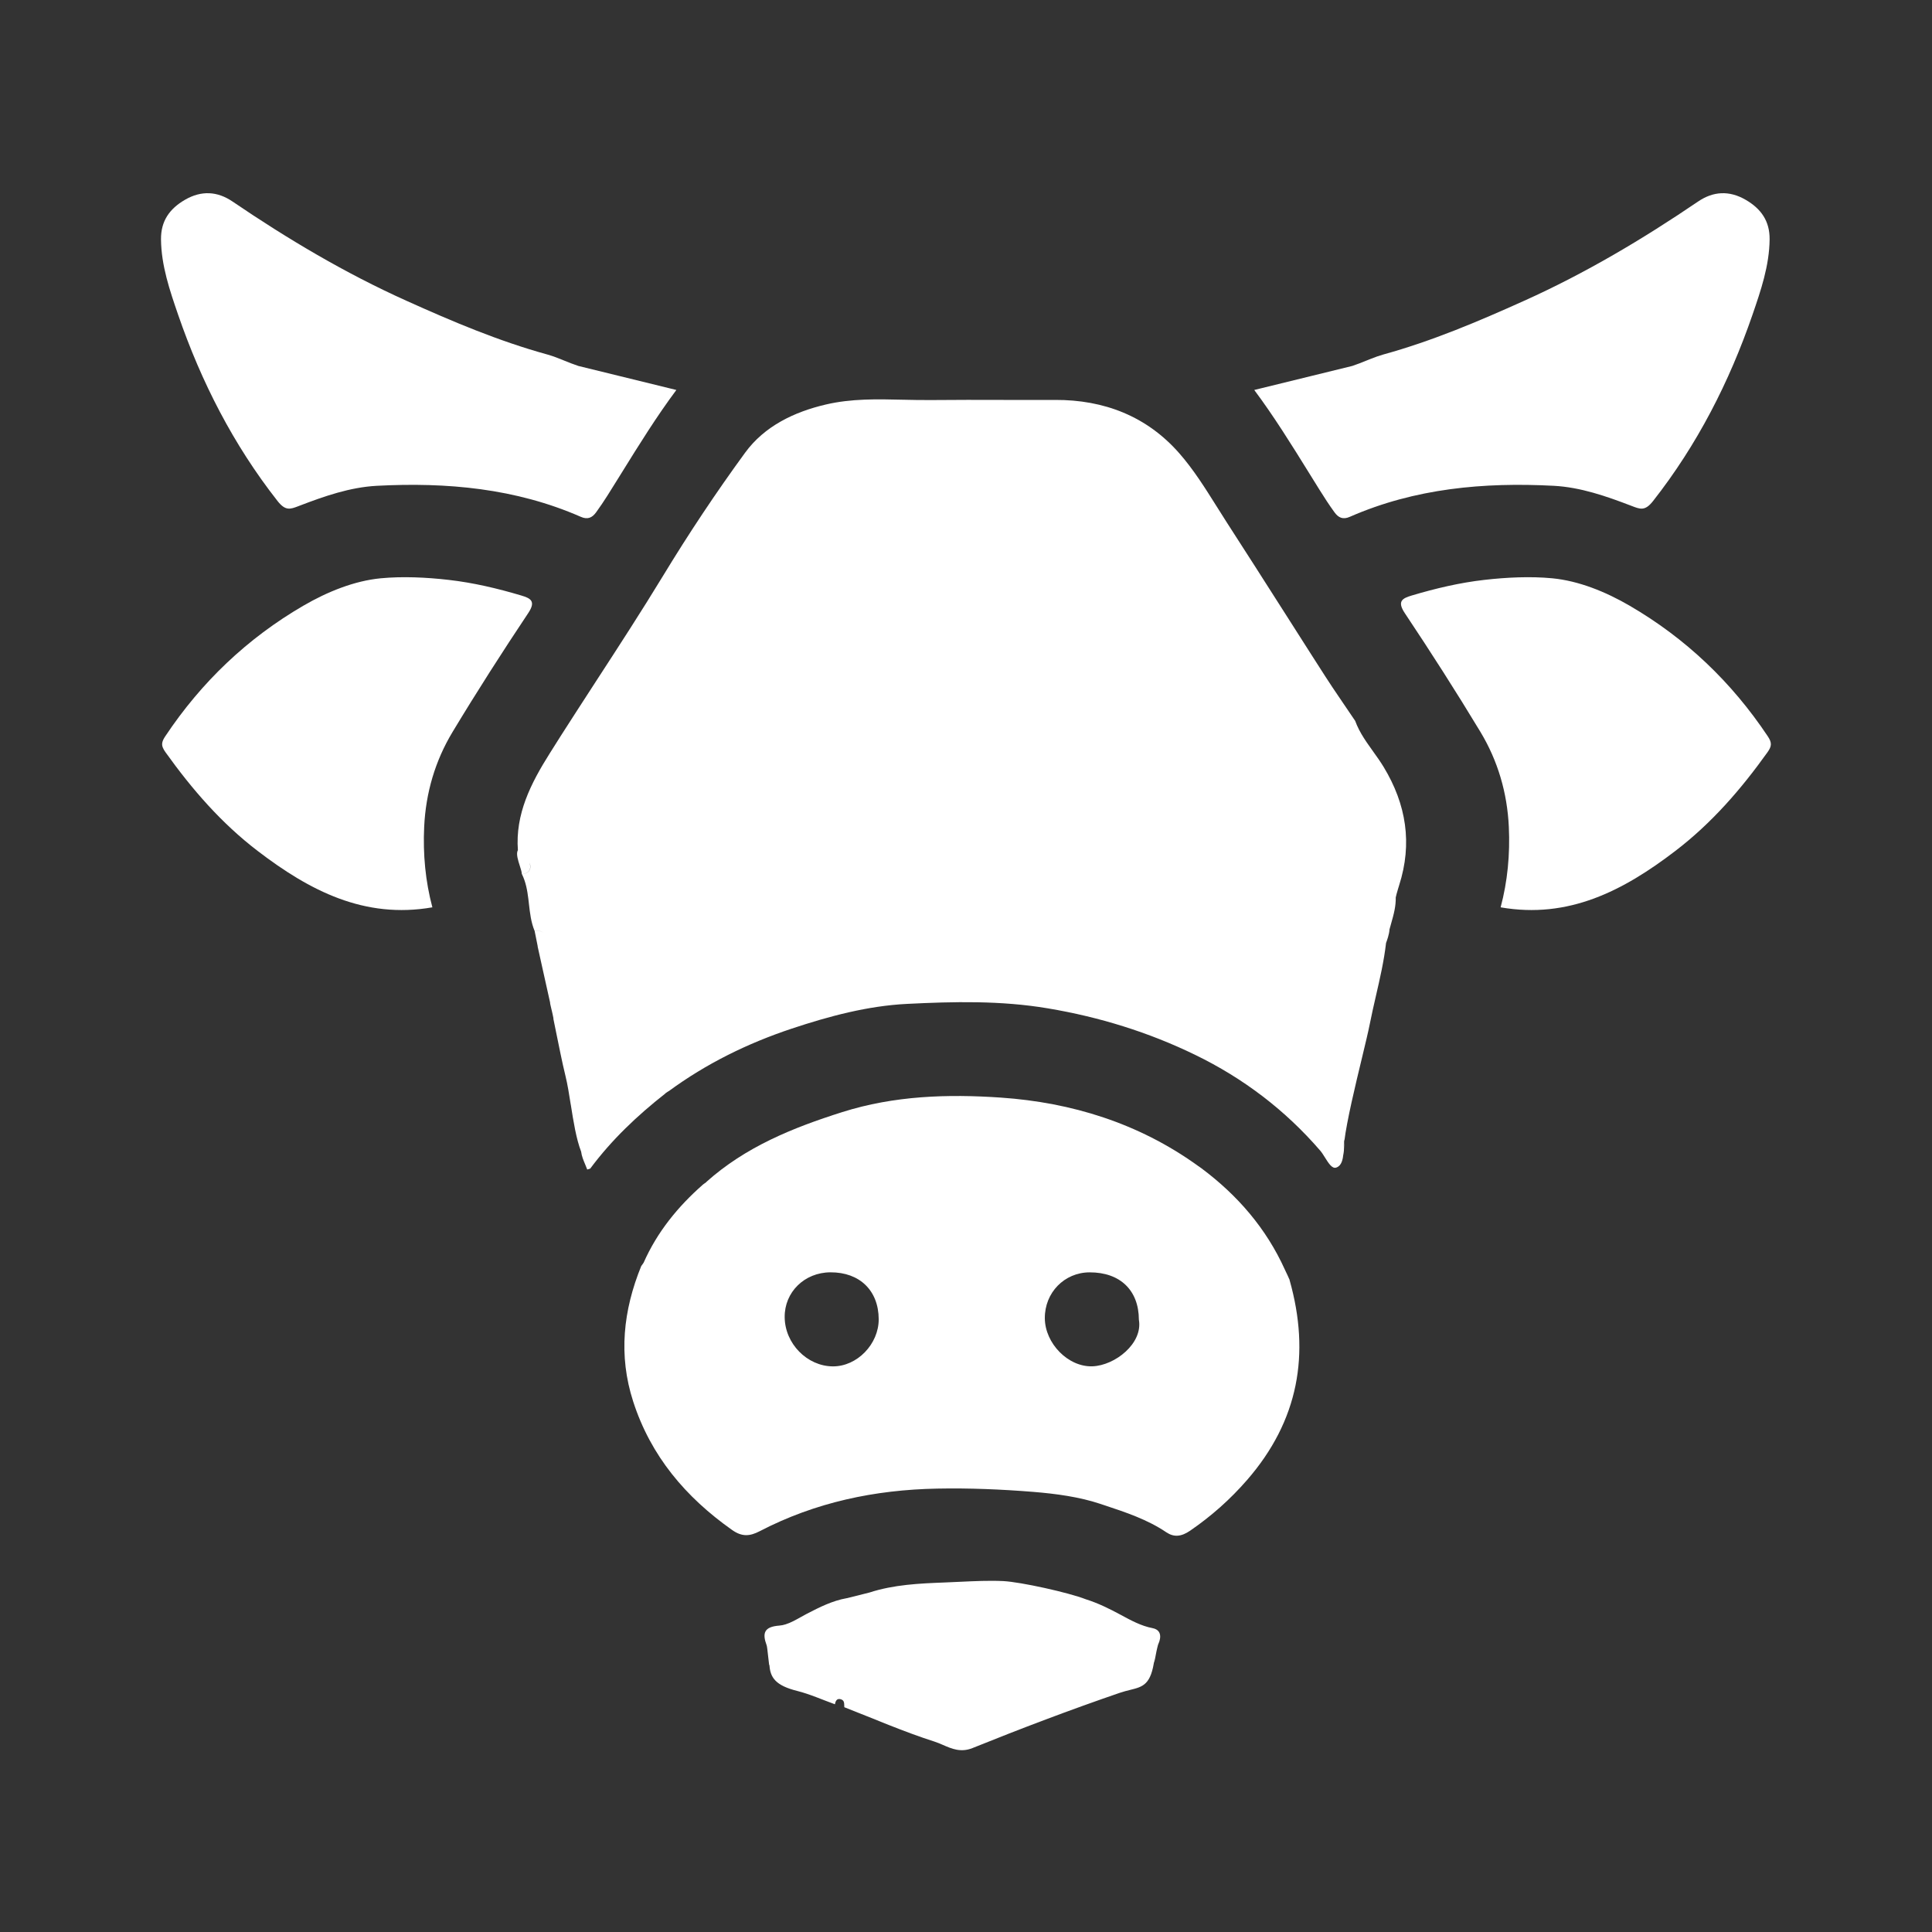
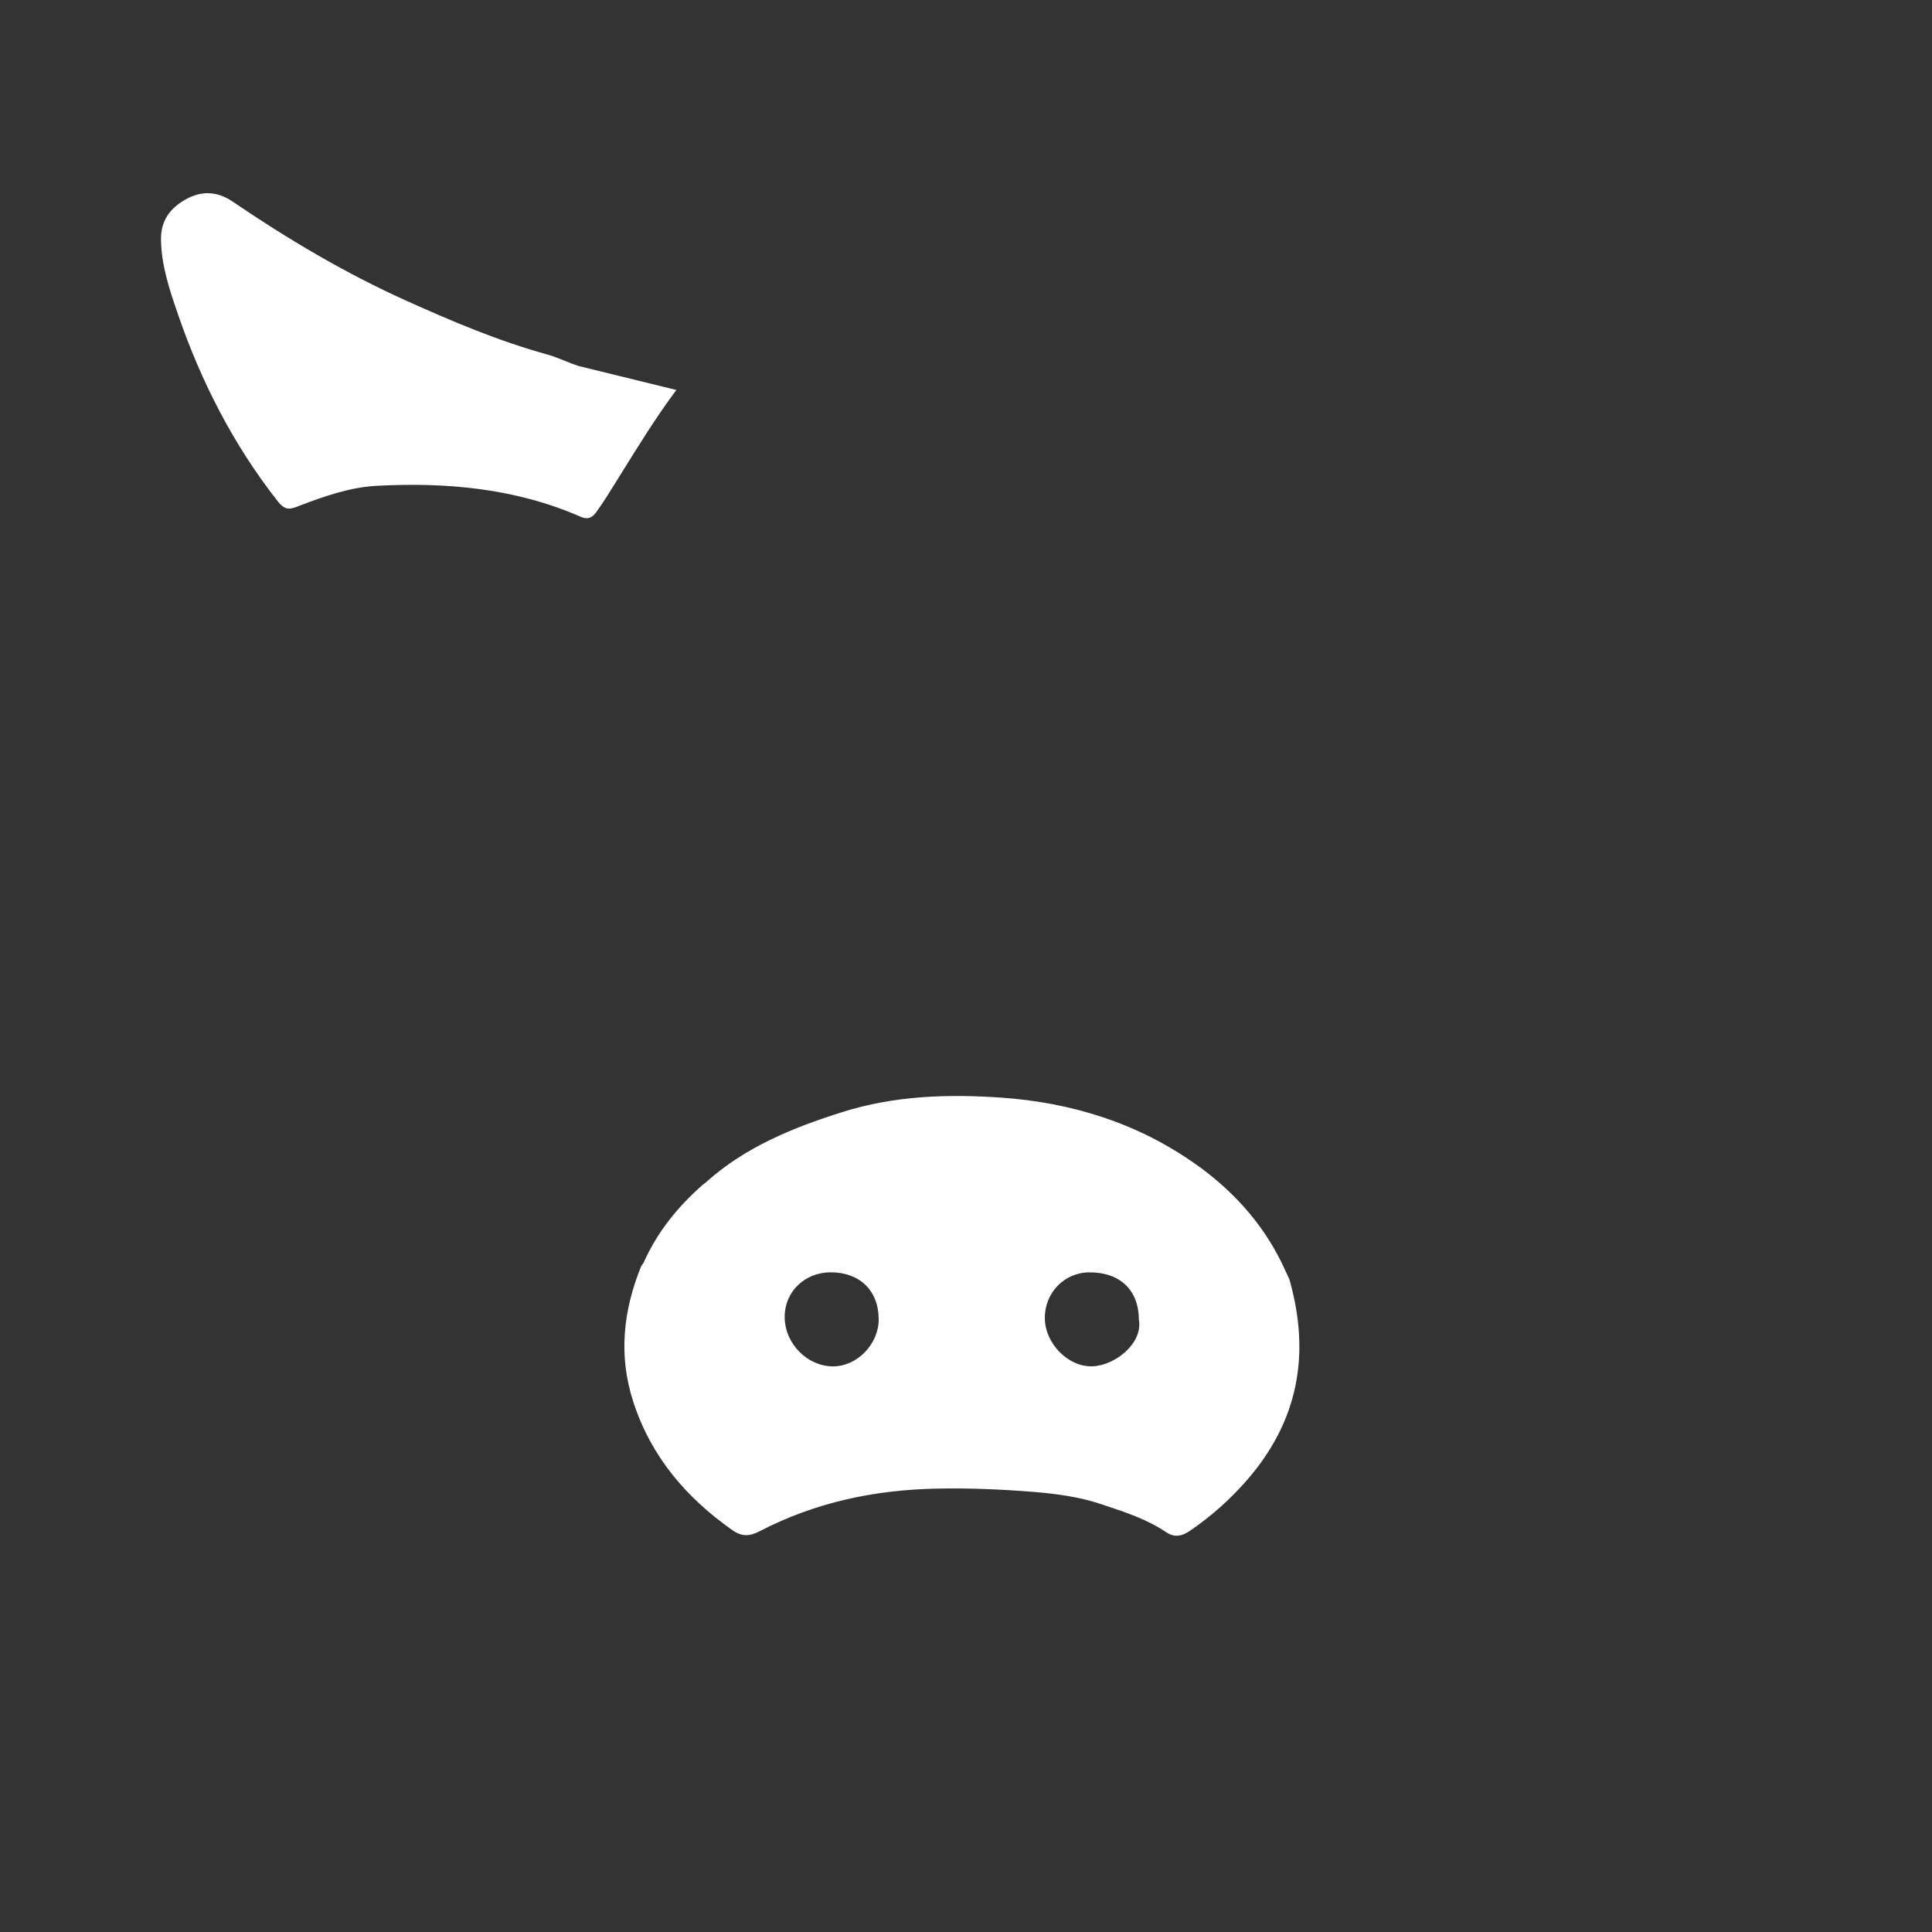
<svg xmlns="http://www.w3.org/2000/svg" width="60" height="60" viewBox="0 0 60 60" fill="none">
  <rect x="0" y="0" width="60" height="60" fill="#333333" stroke="none" />
  <path d="M21.005 12.111C20.393 12.932 19.852 13.803 19.31 14.677L19.19 14.87C18.974 15.217 18.756 15.578 18.511 15.913C18.39 16.079 18.248 16.144 18.039 16.051C16.013 15.164 13.877 14.973 11.702 15.087C10.868 15.132 10.074 15.41 9.296 15.708L9.268 15.719C9.013 15.816 8.865 15.873 8.619 15.559C7.245 13.809 6.249 11.857 5.531 9.772C5.275 9.027 5.008 8.252 5 7.433C4.995 6.862 5.267 6.482 5.744 6.205C6.254 5.908 6.755 5.941 7.219 6.257C8.94 7.426 10.721 8.485 12.621 9.34C14.048 9.983 15.485 10.593 17 11.01C17.091 11.035 17.181 11.066 17.27 11.099C17.353 11.13 17.435 11.164 17.518 11.197L17.52 11.198C17.595 11.229 17.67 11.259 17.745 11.287C17.848 11.325 17.906 11.345 17.935 11.355L17.938 11.356L17.942 11.358C17.953 11.362 17.958 11.364 17.958 11.364L21.005 12.111Z" fill="white" />
-   <path fill-rule="evenodd" clip-rule="evenodd" d="M17.191 31.632L17.188 31.628C17.181 31.592 17.173 31.55 17.164 31.507C17.156 31.472 17.148 31.437 17.14 31.402L17.123 31.332L17.123 31.331L17.122 31.328L17.121 31.324L17.121 31.323C17.108 31.27 17.097 31.223 17.09 31.189C17.084 31.157 17.081 31.137 17.084 31.136L16.844 30.058L16.696 29.389L16.699 29.388L16.602 28.904C16.706 28.904 16.812 28.91 16.881 28.967C16.847 28.938 16.802 28.921 16.753 28.912C16.705 28.903 16.652 28.902 16.599 28.902C16.491 28.638 16.459 28.357 16.427 28.077C16.421 28.022 16.415 27.967 16.408 27.913C16.375 27.651 16.33 27.392 16.21 27.15C16.37 27.131 16.489 27.057 16.469 26.883C16.465 26.85 16.457 26.822 16.446 26.799C16.455 26.827 16.462 26.855 16.465 26.882C16.486 27.057 16.366 27.131 16.206 27.149C16.206 27.085 16.175 26.989 16.142 26.886C16.088 26.717 16.026 26.527 16.078 26.411L16.084 26.412C15.998 25.282 16.486 24.326 17.078 23.388C17.19 23.209 17.303 23.03 17.417 22.851C17.575 22.604 17.734 22.357 17.893 22.11C18.104 21.784 18.316 21.457 18.527 21.131C19.226 20.056 19.924 18.98 20.591 17.884C21.386 16.575 22.237 15.295 23.14 14.059C23.743 13.233 24.664 12.792 25.649 12.562C26.438 12.377 27.242 12.395 28.046 12.414C28.339 12.42 28.632 12.427 28.923 12.424C29.67 12.416 30.417 12.418 31.163 12.42C31.698 12.421 32.232 12.422 32.766 12.42C34.293 12.413 35.619 12.931 36.623 14.076C37.062 14.576 37.421 15.149 37.78 15.72C37.883 15.885 37.987 16.05 38.092 16.213C38.394 16.68 38.694 17.147 38.993 17.615L39.216 17.965C39.468 18.358 39.719 18.752 39.97 19.146C40.215 19.531 40.46 19.915 40.705 20.299C40.856 20.536 41.008 20.773 41.16 21.009C41.435 21.439 41.803 21.962 42.086 22.387C42.156 22.579 42.251 22.755 42.358 22.923L42.39 22.972C42.411 23.005 42.433 23.037 42.455 23.07C42.516 23.159 42.579 23.247 42.642 23.335C42.757 23.495 42.872 23.656 42.974 23.825C43.672 24.98 43.868 26.194 43.452 27.492C43.446 27.509 43.429 27.563 43.411 27.627C43.384 27.718 43.353 27.829 43.346 27.871C43.349 28.003 43.334 28.132 43.31 28.258C43.283 28.399 43.243 28.538 43.204 28.677L43.182 28.757L43.161 28.831L43.152 28.865C43.145 29.017 43.07 29.218 43.048 29.276L43.043 29.291L43.042 29.291L43.044 29.294C42.98 29.848 42.855 30.389 42.73 30.931C42.663 31.225 42.595 31.519 42.537 31.815C42.493 32.038 42.403 32.413 42.298 32.85C42.091 33.707 41.828 34.8 41.749 35.442C41.75 35.364 41.748 35.352 41.736 35.52C41.733 35.554 41.731 35.591 41.73 35.63C41.732 35.599 41.735 35.567 41.738 35.533L41.745 35.475L41.749 35.442C41.747 35.53 41.739 35.704 41.733 35.798C41.727 35.883 41.723 35.904 41.725 35.739C41.723 35.782 41.72 35.824 41.716 35.866C41.712 35.899 41.708 35.932 41.702 35.964C41.685 36.051 41.657 36.13 41.608 36.187C41.595 36.201 41.581 36.214 41.565 36.226C41.545 36.24 41.522 36.253 41.495 36.261C41.37 36.301 41.261 36.127 41.152 35.954C41.103 35.876 41.055 35.798 41.005 35.739C39.913 34.472 38.605 33.481 37.114 32.758C35.667 32.055 34.144 31.584 32.541 31.315C31.078 31.069 29.615 31.104 28.162 31.177C26.951 31.238 25.754 31.557 24.587 31.945C23.212 32.403 21.934 33.031 20.767 33.888L20.762 33.887L20.711 33.922L20.662 33.956C20.662 33.958 20.661 33.96 20.66 33.962C19.79 34.645 18.992 35.401 18.33 36.292C18.299 36.301 18.268 36.312 18.237 36.321C18.217 36.267 18.194 36.213 18.172 36.159C18.118 36.031 18.064 35.902 18.048 35.766C17.894 35.367 17.808 34.824 17.727 34.31L17.726 34.309C17.675 33.984 17.625 33.671 17.561 33.412C17.506 33.187 17.456 32.96 17.409 32.733C17.372 32.556 17.336 32.378 17.3 32.201L17.299 32.194L17.297 32.187C17.26 32.002 17.223 31.816 17.184 31.631L17.191 31.632ZM18.153 35.468L18.168 35.46C18.163 35.459 18.158 35.462 18.153 35.468Z" fill="white" />
  <path fill-rule="evenodd" clip-rule="evenodd" d="M26.157 34.537C24.619 35.024 23.154 35.616 21.934 36.708L21.937 36.711L21.884 36.749L21.86 36.766L21.831 36.788C21.052 37.473 20.41 38.26 19.988 39.215C19.966 39.246 19.943 39.278 19.921 39.31L19.914 39.319C19.355 40.693 19.2 42.089 19.664 43.525C20.212 45.221 21.294 46.496 22.732 47.512C23.046 47.735 23.287 47.712 23.597 47.551C25.321 46.655 27.169 46.267 29.102 46.23C30.102 46.21 31.098 46.252 32.093 46.332C32.796 46.389 33.524 46.488 34.168 46.703L34.311 46.751L34.312 46.751C34.96 46.966 35.638 47.191 36.223 47.588C36.46 47.746 36.688 47.724 36.962 47.536C37.622 47.082 38.203 46.568 38.731 45.96C40.328 44.122 40.698 42.052 40.05 39.756L40.039 39.717L40.035 39.717L40.023 39.688L40.013 39.665L39.985 39.603L39.945 39.519L39.935 39.498L39.905 39.434C39.325 38.15 38.435 37.121 37.313 36.283L37.2 36.204L37.194 36.199L37.173 36.184C35.353 34.881 33.281 34.239 31.085 34.087C29.435 33.974 27.776 34.025 26.157 34.537ZM25.789 39.513C26.698 39.509 27.285 40.079 27.289 40.969C27.291 41.743 26.618 42.438 25.866 42.434C25.066 42.43 24.375 41.726 24.369 40.906C24.361 40.127 24.984 39.517 25.789 39.513ZM33.839 39.514C34.786 39.512 35.366 40.07 35.369 40.984C35.499 41.721 34.627 42.406 33.929 42.432C33.175 42.46 32.453 41.721 32.448 40.939C32.443 40.143 33.056 39.516 33.839 39.514Z" fill="white" />
-   <path d="M38.952 12.111C39.959 11.864 40.98 11.614 41.999 11.364C41.999 11.364 42.005 11.361 42.018 11.357L42.025 11.354C42.054 11.344 42.112 11.324 42.212 11.287C42.459 11.194 42.703 11.081 42.958 11.01C44.472 10.593 45.909 9.983 47.336 9.34C49.236 8.485 51.017 7.426 52.738 6.257C53.202 5.941 53.703 5.908 54.213 6.205C54.69 6.482 54.962 6.862 54.957 7.433C54.949 8.251 54.683 9.024 54.427 9.769L54.426 9.772C53.708 11.857 52.712 13.809 51.338 15.559C51.083 15.885 50.933 15.812 50.661 15.708C49.883 15.41 49.089 15.132 48.255 15.087C46.08 14.973 43.944 15.164 41.918 16.051C41.709 16.144 41.567 16.079 41.446 15.913C41.281 15.687 41.128 15.45 40.98 15.213L40.647 14.677C40.105 13.803 39.564 12.932 38.952 12.111Z" fill="white" />
-   <path d="M13.427 28.178C11.316 28.546 9.614 27.66 8.005 26.429C6.873 25.564 5.964 24.513 5.143 23.366C5.063 23.254 5.026 23.171 5.037 23.081C5.045 23.017 5.076 22.949 5.133 22.865C6.254 21.183 7.681 19.822 9.424 18.809C10.166 18.378 11.005 18.037 11.828 17.959C12.502 17.895 13.234 17.929 13.934 18.009C14.699 18.096 15.45 18.274 16.189 18.494C16.478 18.58 16.651 18.669 16.406 19.038C15.597 20.251 14.81 21.479 14.057 22.728C13.514 23.627 13.223 24.621 13.173 25.68C13.133 26.532 13.212 27.371 13.428 28.179L13.427 28.178Z" fill="white" />
-   <path d="M52.026 26.429C50.417 27.66 48.716 28.546 46.604 28.178L46.603 28.179C46.819 27.371 46.898 26.532 46.858 25.68C46.809 24.621 46.517 23.627 45.975 22.728C45.221 21.479 44.434 20.251 43.625 19.038C43.381 18.669 43.554 18.58 43.843 18.494C44.581 18.274 45.332 18.096 46.097 18.009C46.797 17.929 47.529 17.895 48.203 17.959C49.027 18.037 49.866 18.378 50.607 18.809C52.35 19.822 53.777 21.183 54.899 22.865C55.034 23.066 55.026 23.174 54.888 23.366C54.068 24.513 53.158 25.564 52.026 26.429Z" fill="white" />
-   <path d="M26.999 49.458C27.761 49.211 28.551 49.175 29.343 49.145C29.499 49.14 29.655 49.132 29.812 49.124H29.815C30.269 49.103 30.724 49.081 31.159 49.102C31.699 49.13 33.183 49.456 33.724 49.668C34.1 49.786 34.455 49.961 34.799 50.147L34.803 50.149C35.123 50.323 35.445 50.497 35.788 50.562C36.173 50.635 35.984 51.028 35.984 51.028C35.972 51.048 35.956 51.102 35.941 51.169C35.933 51.202 35.924 51.24 35.916 51.279C35.902 51.347 35.888 51.419 35.877 51.48C35.848 51.63 35.832 51.714 35.853 51.517C35.75 52.321 35.499 52.383 35.095 52.482C34.997 52.507 34.89 52.533 34.773 52.573C33.234 53.101 31.711 53.679 30.201 54.288C29.84 54.433 29.558 54.31 29.285 54.191C29.196 54.153 29.108 54.114 29.018 54.086C28.07 53.783 27.151 53.382 26.221 53.019C26.212 52.927 26.239 52.811 26.118 52.774C26.077 52.761 26.045 52.762 26.02 52.772C26.008 52.776 25.998 52.782 25.99 52.79C25.956 52.82 25.94 52.871 25.93 52.928C25.54 52.788 25.157 52.614 24.756 52.513C24.091 52.346 23.913 52.102 23.895 51.69C23.895 51.798 23.877 51.636 23.857 51.454C23.839 51.291 23.82 51.113 23.809 51.097C23.668 50.716 23.729 50.52 24.205 50.484C24.269 50.479 24.332 50.466 24.395 50.446C24.555 50.397 24.713 50.308 24.868 50.221C24.931 50.186 24.994 50.151 25.056 50.118C25.453 49.913 25.849 49.712 26.295 49.633L26.31 49.631L26.999 49.458Z" fill="white" />
</svg>